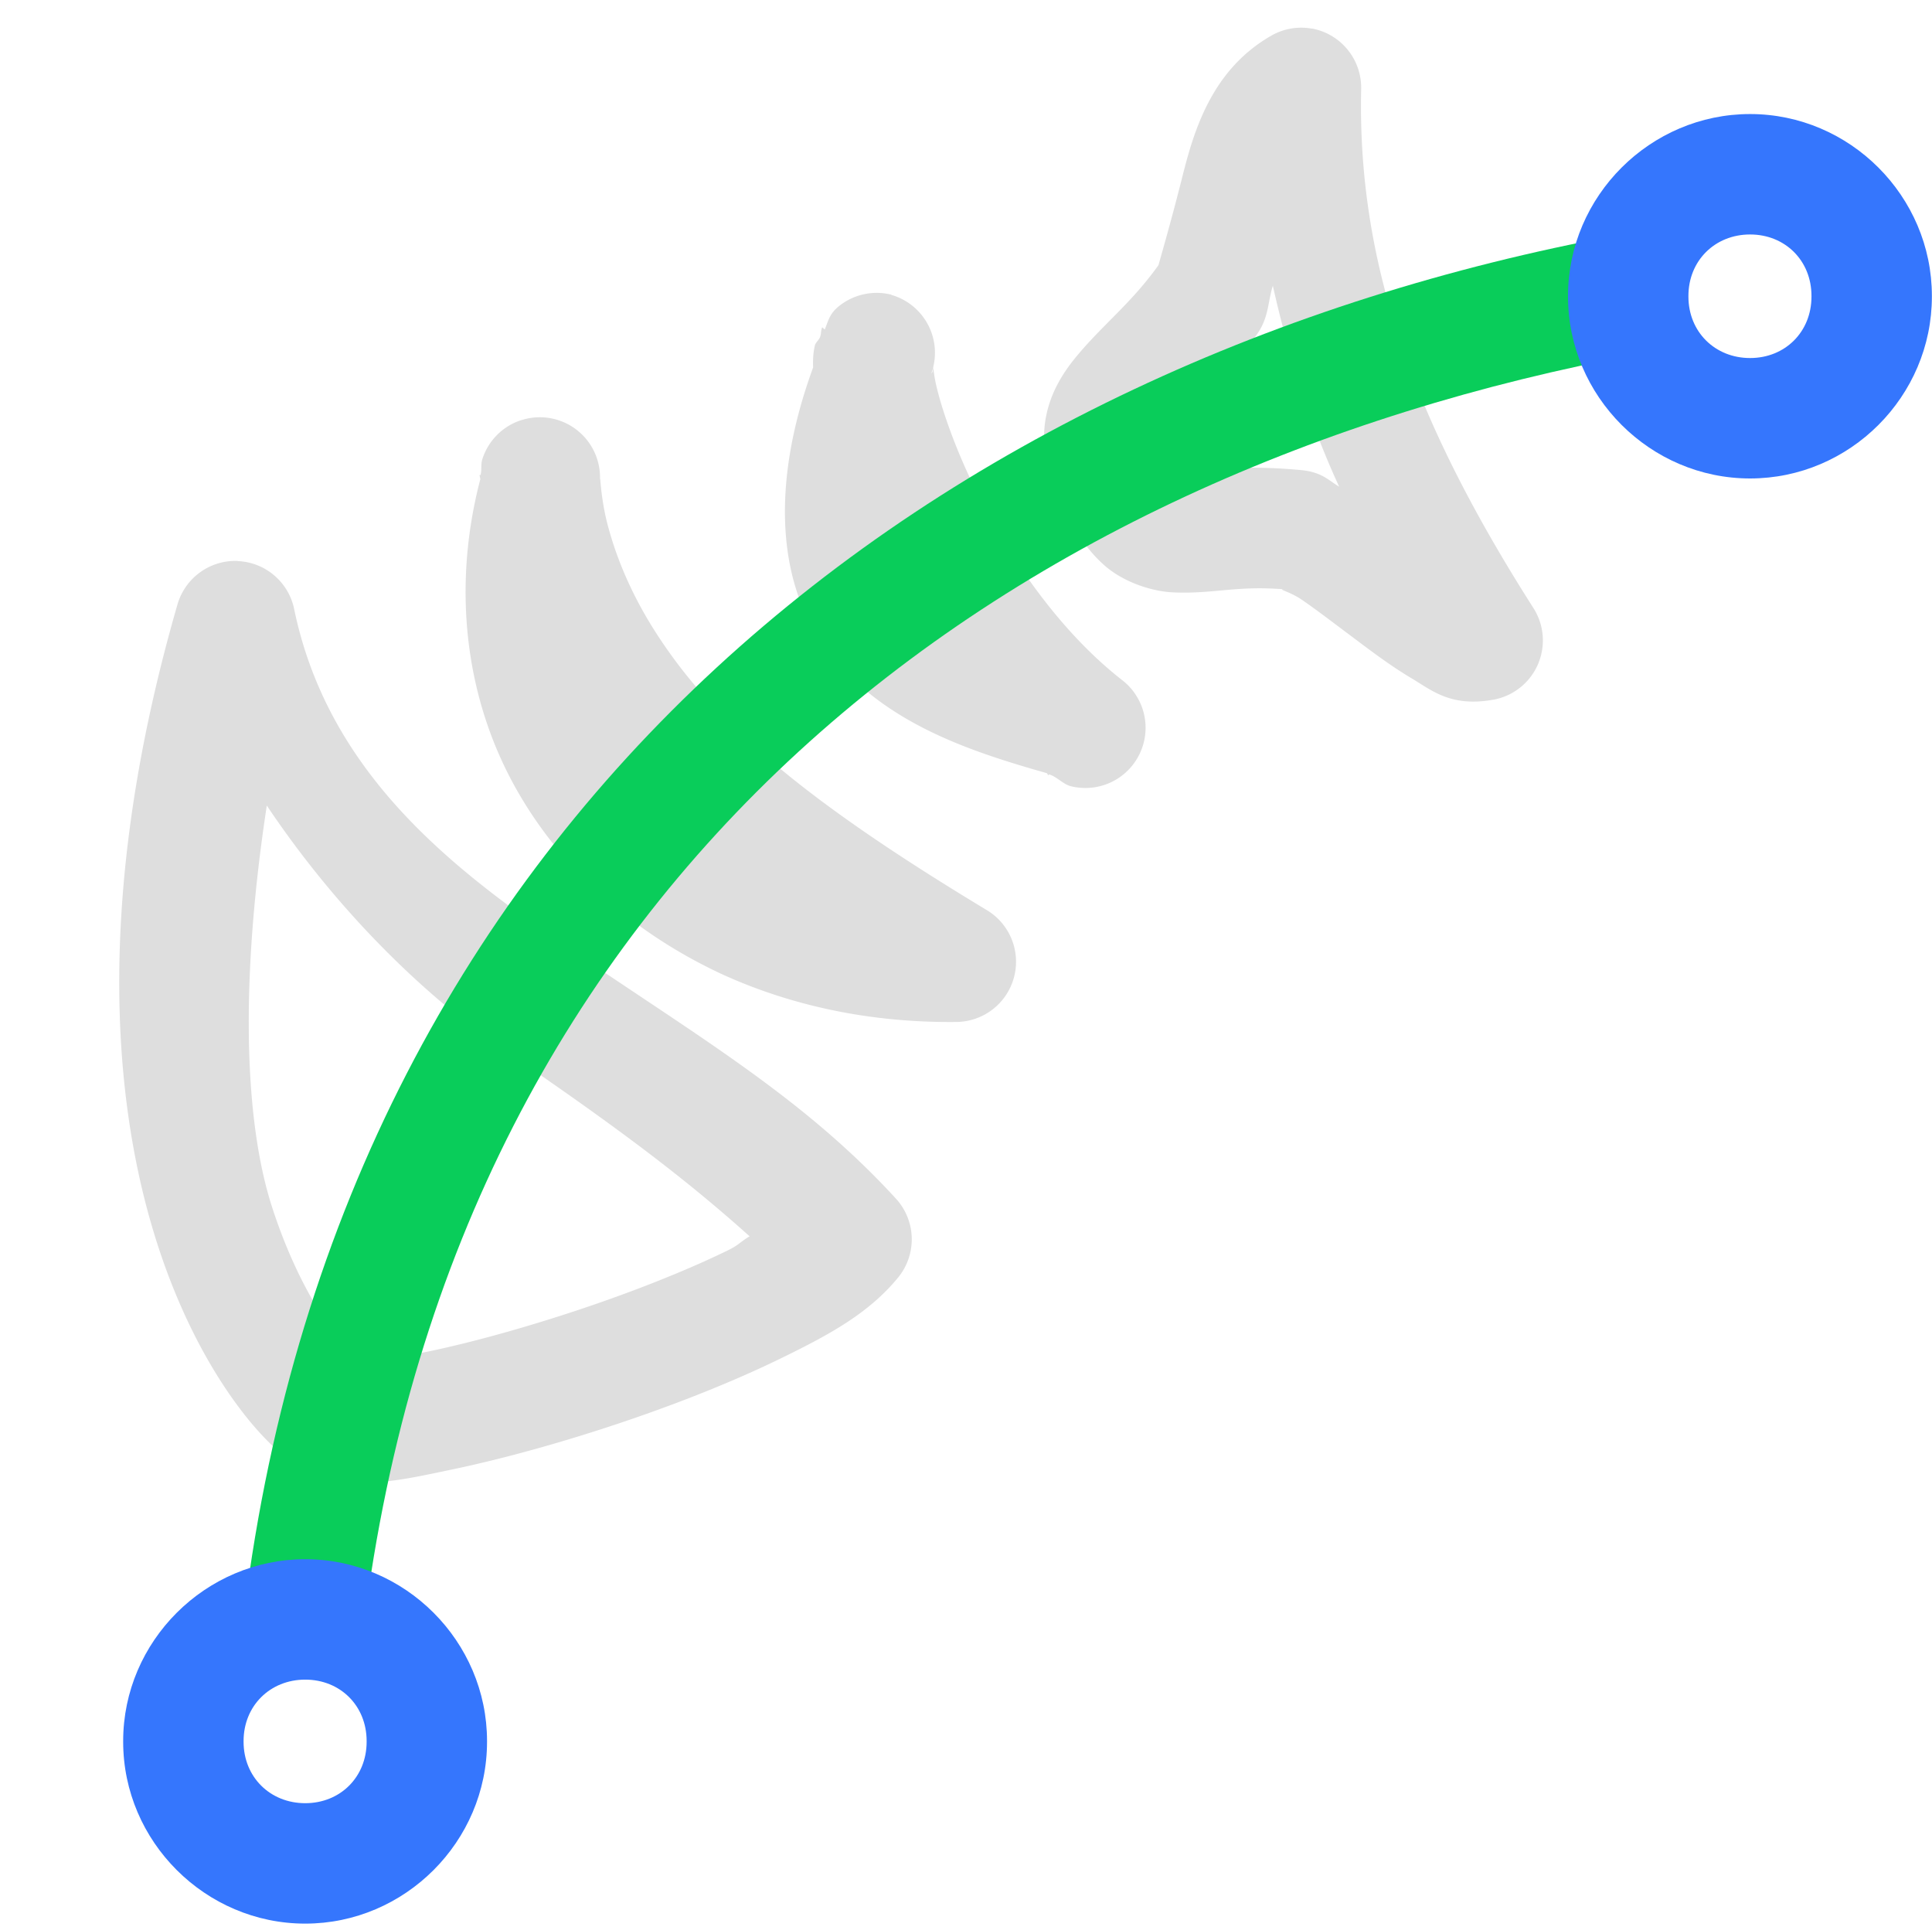
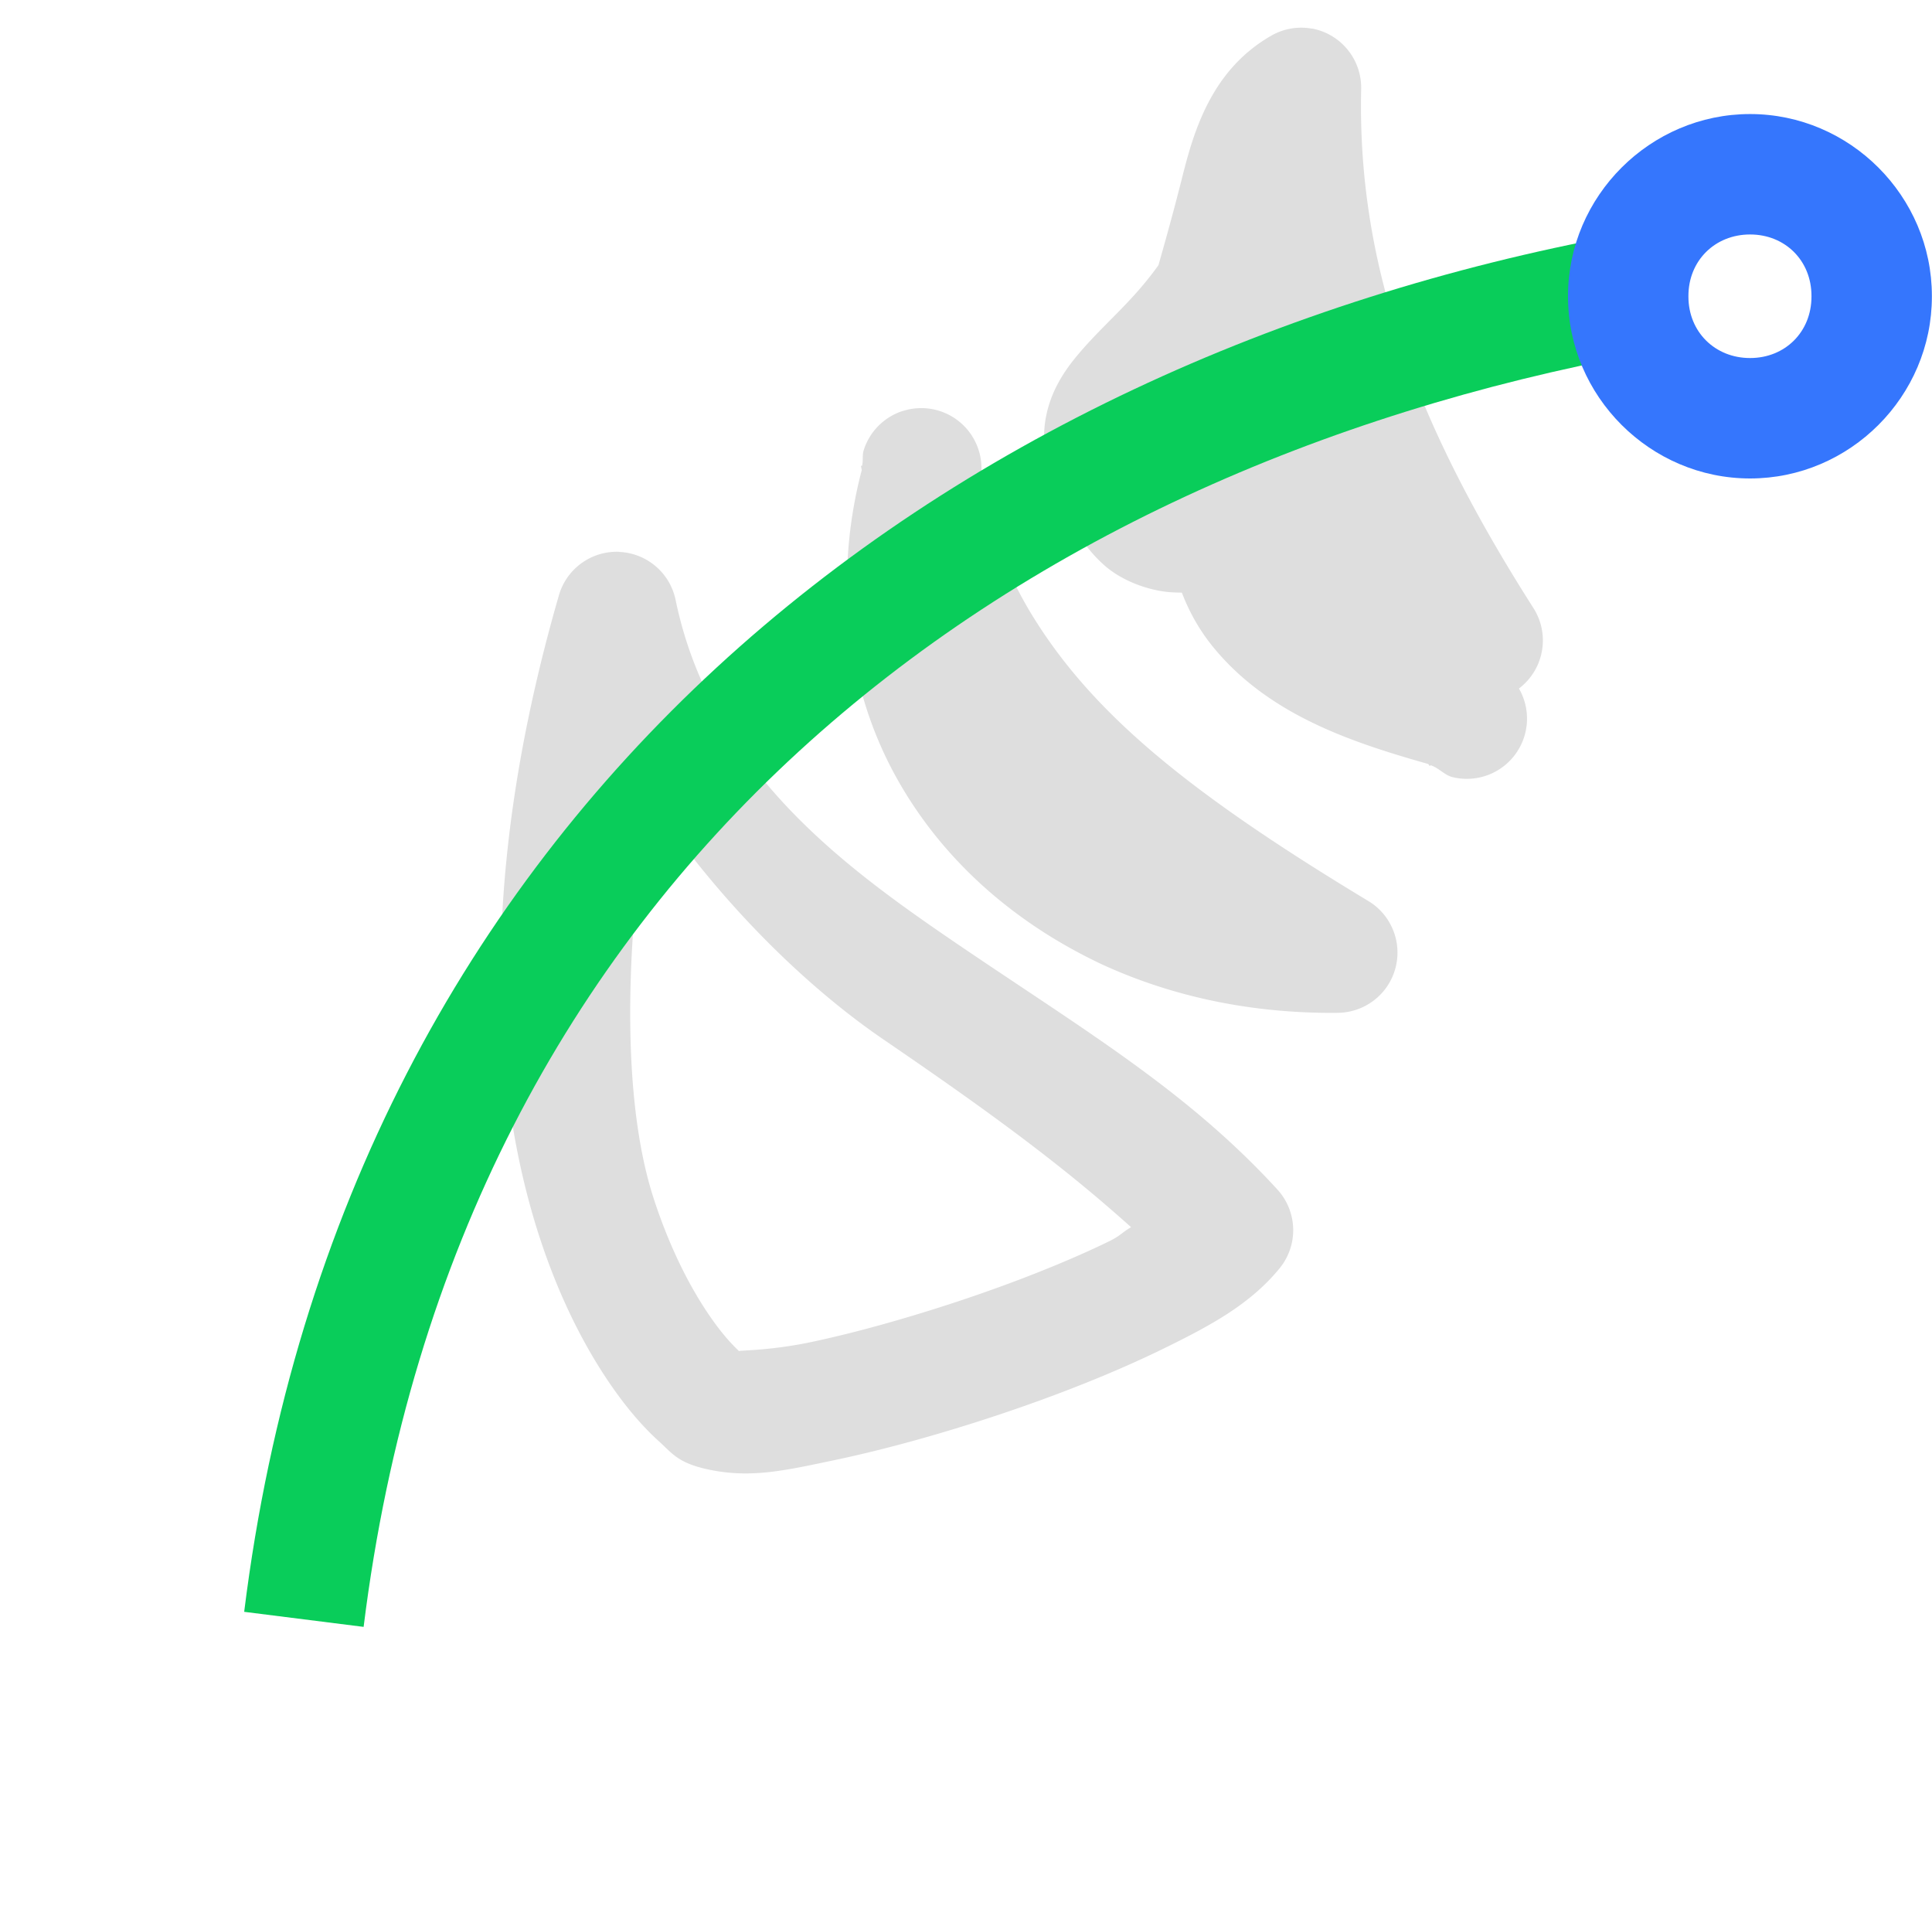
<svg xmlns="http://www.w3.org/2000/svg" width="16.046" height="16" version="1.1">
  <rect x="-3.7109e-6" y="1.1292e-6" width="16" height="16" fill="none" />
-   <path d="m10.897 0.238a0.5 0.5 0 0 0-0.34 0.059c-0.494 0.284-0.641 0.788-0.738 1.174-0.097 0.386-0.199 0.733-0.197 0.73-0.221 0.31-0.447 0.481-0.666 0.74-0.11 0.13-0.228 0.3-0.27 0.527-0.042 0.227 0.011 0.467 0.111 0.676 0.106 0.22 0.203 0.394 0.367 0.543 0.164 0.149 0.407 0.225 0.582 0.232 0.349 0.015 0.533-0.064 0.969-0.021-0.15-0.014-0.021 0.002 0.094 0.08 0.115 0.078 0.266 0.194 0.424 0.312 0.158 0.119 0.32 0.241 0.49 0.342s0.326 0.241 0.68 0.178a0.5 0.5 0 0 0 0.332-0.762c-0.955-1.499-1.464-2.812-1.43-4.309a0.5 0.5 0 0 0-0.408-0.502zm-0.326 2.133c0.126 0.561 0.301 1.127 0.551 1.67-0.088-0.052-0.142-0.12-0.311-0.137-0.553-0.053-0.909 0.014-0.99 0.016-9e-3 -0.012-0.051-0.059-0.123-0.209-0.04-0.083-0.024-0.078-0.027-0.061-3e-3 0.017-6e-3 0.003 0.049-0.062 0.11-0.13 0.414-0.384 0.715-0.805 0.106-0.148 0.092-0.271 0.137-0.412zm-3.168 0.076a0.5 0.5 0 0 0-0.418 0.082c-0.099 0.072-0.105 0.137-0.135 0.207l-0.021-0.018c-0.014 0.03-6e-3 0.052-0.019 0.082-6e-3 0.019-0.037 0.048-0.041 0.064-0.018 0.076-0.017 0.132-0.016 0.188-0.356 0.973-0.305 1.829 0.15 2.391 0.46 0.567 1.149 0.795 1.791 0.977 6e-3 5e-3 7e-3 0.013 0.014 0.018l4e-3 -0.008c0.064 0.018 0.116 0.081 0.18 0.098a0.5 0.5 0 0 0 0.43-0.879c-0.562-0.437-1.01-1.122-1.277-1.703-0.134-0.29-0.224-0.557-0.266-0.732-0.021-0.087-0.027-0.155-0.027-0.168-1.9e-4 -0.006 2e-3 7.55e-4 -8e-3 0.043-5.5e-4 0.002-9e-3 0.011-0.01 0.014a0.5 0.5 0 0 0-0.33-0.654zm-3.072 1.041a0.5 0.5 0 0 0-0.326 0.328c-0.013 0.042-2e-3 0.086-0.014 0.129l-8e-3 -2e-3c-4e-4 9e-3 6e-3 0.028 6e-3 0.037-0.231 0.881-0.136 1.804 0.301 2.576 0.393 0.694 0.998 1.198 1.682 1.522a0.5 0.5 0 0 0 4e-3 2e-3c0.605 0.28 1.276 0.414 1.969 0.406a0.5 0.5 0 0 0 0.252-0.928c-1.444-0.871-2.237-1.512-2.742-2.293-0.229-0.353-0.346-0.671-0.408-0.906-0.062-0.235-0.061-0.437-0.064-0.371a0.5 0.5 0 0 0-0.65-0.5zm-2.357 1.17a0.5 0.5 0 0 0-0.5 0.361c-0.685 2.37-0.548 4.121-0.17 5.301 0.189 0.59 0.436 1.036 0.668 1.35 0.116 0.157 0.228 0.28 0.336 0.377 0.107 0.097 0.154 0.176 0.402 0.23 0.357 0.078 0.649 0.008 1.059-0.078 0.409-0.086 0.883-0.217 1.357-0.375 0.474-0.158 0.947-0.344 1.352-0.541 0.404-0.197 0.736-0.375 0.982-0.676a0.5 0.5 0 0 0-0.019-0.654c-0.763-0.833-1.624-1.333-2.707-2.072-0.943-0.644-2.004-1.438-2.291-2.824a0.5 0.5 0 0 0-0.469-0.398zm0.242 2.031c0.586 0.875 1.307 1.576 1.953 2.018 0.901 0.615 1.488 1.048 2.057 1.559-0.083 0.049-0.085 0.07-0.186 0.119-0.349 0.17-0.789 0.343-1.23 0.49-0.441 0.147-0.887 0.271-1.246 0.346-0.333 0.07-0.587 0.067-0.594 0.074-0.046-0.043-0.115-0.115-0.193-0.221-0.163-0.22-0.363-0.571-0.52-1.059-0.235-0.735-0.258-1.907-0.041-3.326z" color="#000000" fill="#dedede" stroke-linejoin="round" style="-inkscape-stroke:none" />
+   <path d="m10.897 0.238a0.5 0.5 0 0 0-0.34 0.059c-0.494 0.284-0.641 0.788-0.738 1.174-0.097 0.386-0.199 0.733-0.197 0.73-0.221 0.31-0.447 0.481-0.666 0.74-0.11 0.13-0.228 0.3-0.27 0.527-0.042 0.227 0.011 0.467 0.111 0.676 0.106 0.22 0.203 0.394 0.367 0.543 0.164 0.149 0.407 0.225 0.582 0.232 0.349 0.015 0.533-0.064 0.969-0.021-0.15-0.014-0.021 0.002 0.094 0.08 0.115 0.078 0.266 0.194 0.424 0.312 0.158 0.119 0.32 0.241 0.49 0.342s0.326 0.241 0.68 0.178a0.5 0.5 0 0 0 0.332-0.762c-0.955-1.499-1.464-2.812-1.43-4.309a0.5 0.5 0 0 0-0.408-0.502zm-0.326 2.133c0.126 0.561 0.301 1.127 0.551 1.67-0.088-0.052-0.142-0.12-0.311-0.137-0.553-0.053-0.909 0.014-0.99 0.016-9e-3 -0.012-0.051-0.059-0.123-0.209-0.04-0.083-0.024-0.078-0.027-0.061-3e-3 0.017-6e-3 0.003 0.049-0.062 0.11-0.13 0.414-0.384 0.715-0.805 0.106-0.148 0.092-0.271 0.137-0.412za0.5 0.5 0 0 0-0.418 0.082c-0.099 0.072-0.105 0.137-0.135 0.207l-0.021-0.018c-0.014 0.03-6e-3 0.052-0.019 0.082-6e-3 0.019-0.037 0.048-0.041 0.064-0.018 0.076-0.017 0.132-0.016 0.188-0.356 0.973-0.305 1.829 0.15 2.391 0.46 0.567 1.149 0.795 1.791 0.977 6e-3 5e-3 7e-3 0.013 0.014 0.018l4e-3 -0.008c0.064 0.018 0.116 0.081 0.18 0.098a0.5 0.5 0 0 0 0.43-0.879c-0.562-0.437-1.01-1.122-1.277-1.703-0.134-0.29-0.224-0.557-0.266-0.732-0.021-0.087-0.027-0.155-0.027-0.168-1.9e-4 -0.006 2e-3 7.55e-4 -8e-3 0.043-5.5e-4 0.002-9e-3 0.011-0.01 0.014a0.5 0.5 0 0 0-0.33-0.654zm-3.072 1.041a0.5 0.5 0 0 0-0.326 0.328c-0.013 0.042-2e-3 0.086-0.014 0.129l-8e-3 -2e-3c-4e-4 9e-3 6e-3 0.028 6e-3 0.037-0.231 0.881-0.136 1.804 0.301 2.576 0.393 0.694 0.998 1.198 1.682 1.522a0.5 0.5 0 0 0 4e-3 2e-3c0.605 0.28 1.276 0.414 1.969 0.406a0.5 0.5 0 0 0 0.252-0.928c-1.444-0.871-2.237-1.512-2.742-2.293-0.229-0.353-0.346-0.671-0.408-0.906-0.062-0.235-0.061-0.437-0.064-0.371a0.5 0.5 0 0 0-0.65-0.5zm-2.357 1.17a0.5 0.5 0 0 0-0.5 0.361c-0.685 2.37-0.548 4.121-0.17 5.301 0.189 0.59 0.436 1.036 0.668 1.35 0.116 0.157 0.228 0.28 0.336 0.377 0.107 0.097 0.154 0.176 0.402 0.23 0.357 0.078 0.649 0.008 1.059-0.078 0.409-0.086 0.883-0.217 1.357-0.375 0.474-0.158 0.947-0.344 1.352-0.541 0.404-0.197 0.736-0.375 0.982-0.676a0.5 0.5 0 0 0-0.019-0.654c-0.763-0.833-1.624-1.333-2.707-2.072-0.943-0.644-2.004-1.438-2.291-2.824a0.5 0.5 0 0 0-0.469-0.398zm0.242 2.031c0.586 0.875 1.307 1.576 1.953 2.018 0.901 0.615 1.488 1.048 2.057 1.559-0.083 0.049-0.085 0.07-0.186 0.119-0.349 0.17-0.789 0.343-1.23 0.49-0.441 0.147-0.887 0.271-1.246 0.346-0.333 0.07-0.587 0.067-0.594 0.074-0.046-0.043-0.115-0.115-0.193-0.221-0.163-0.22-0.363-0.571-0.52-1.059-0.235-0.735-0.258-1.907-0.041-3.326z" color="#000000" fill="#dedede" stroke-linejoin="round" style="-inkscape-stroke:none" />
  <path d="m13.432 1.954c-5.578 1.036-10.571 4.728-11.404 11.43l0.992 0.125c0.779-6.267 5.324-9.591 10.596-10.57z" color="#000000" fill="#09cd5a" style="-inkscape-stroke:none" />
  <path d="m14.535 0.947c-0.828 0-1.512 0.681-1.512 1.51v0.006c0 0.828 0.683 1.51 1.512 1.51s1.51-0.681 1.51-1.51v-0.006c0-0.828-0.681-1.51-1.51-1.51zm0 1c0.292 0 0.51 0.218 0.51 0.51v0.006c0 0.292-0.218 0.51-0.51 0.51-0.292 0-0.512-0.218-0.512-0.51v-0.006c0-0.292 0.22-0.51 0.512-0.51z" color="#000000" fill="#3576fd" fill-rule="evenodd" stroke-linecap="round" stroke-linejoin="round" stroke-miterlimit="0" style="-inkscape-stroke:none" />
-   <path d="m2.535 12.947c-0.828 0-1.512 0.681-1.512 1.51v0.006c0 0.828 0.683 1.51 1.512 1.51 0.828 0 1.51-0.681 1.51-1.51v-0.006c0-0.828-0.681-1.51-1.51-1.51zm0 1c0.292 0 0.51 0.218 0.51 0.51v0.006c0 0.292-0.218 0.51-0.51 0.51-0.292 0-0.512-0.218-0.512-0.51v-0.006c0-0.292 0.22-0.51 0.512-0.51z" color="#000000" fill="#3576fd" fill-rule="evenodd" stroke-linecap="round" stroke-linejoin="round" stroke-miterlimit="0" style="-inkscape-stroke:none" />
</svg>